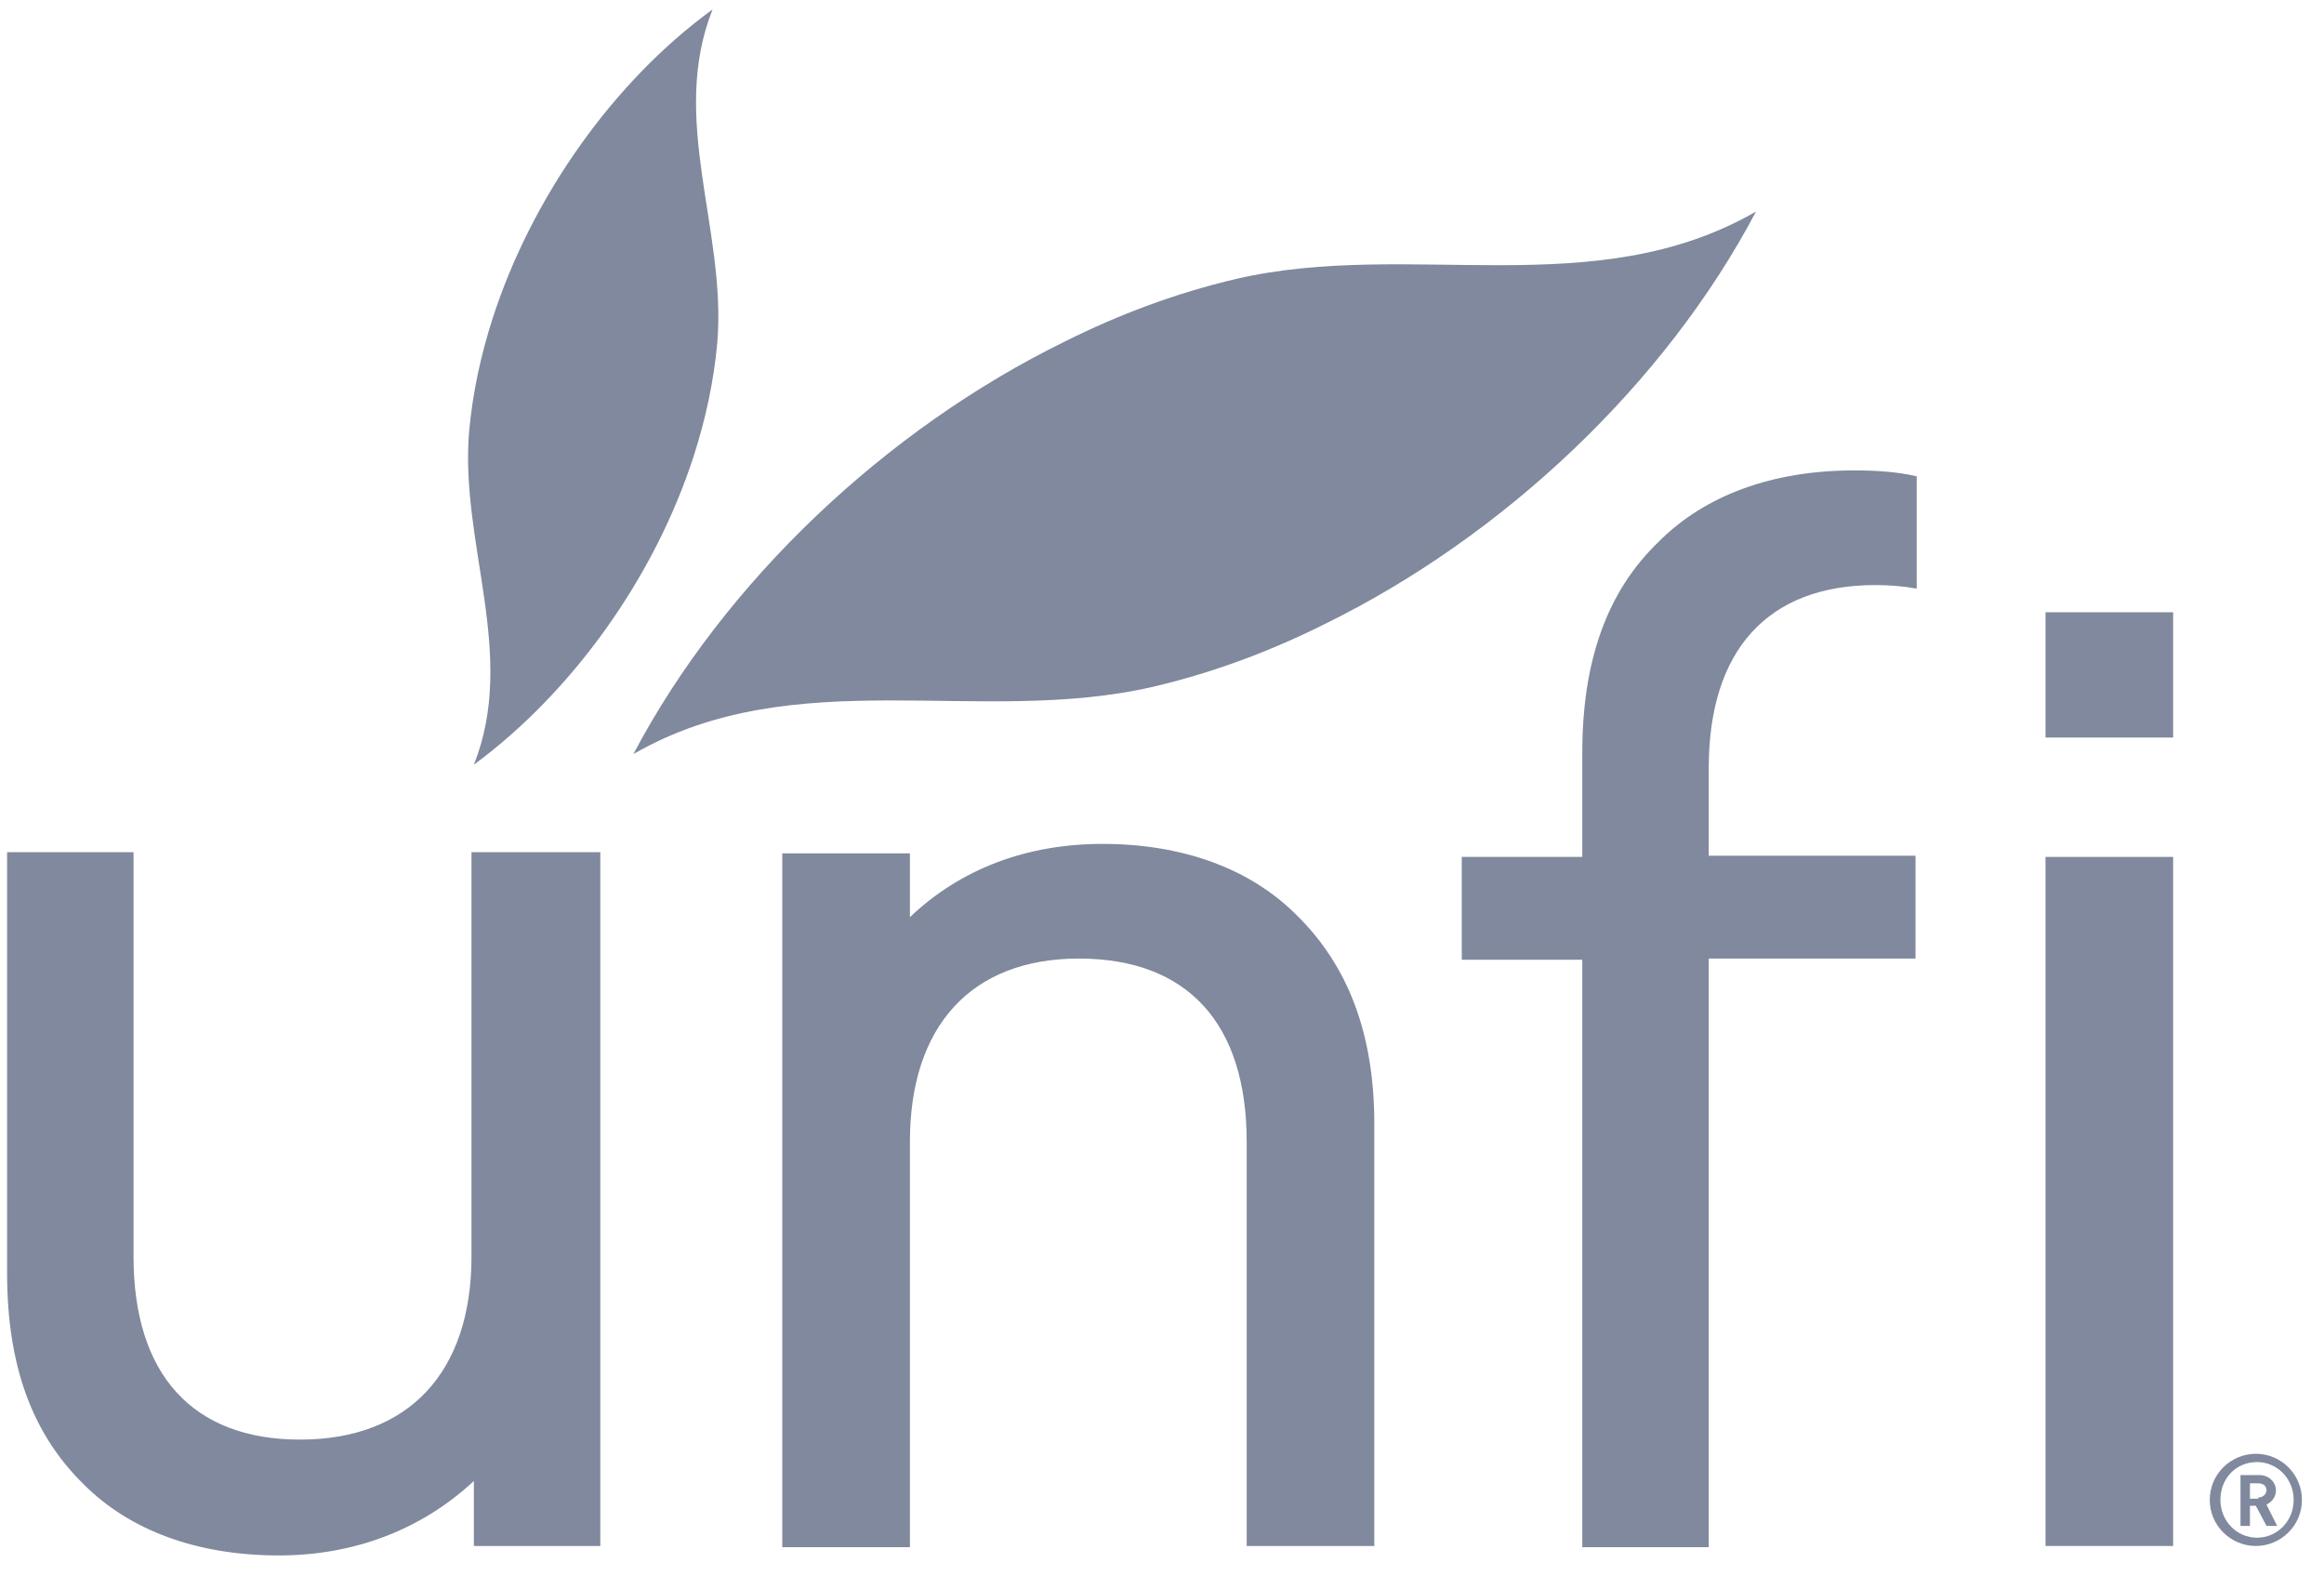
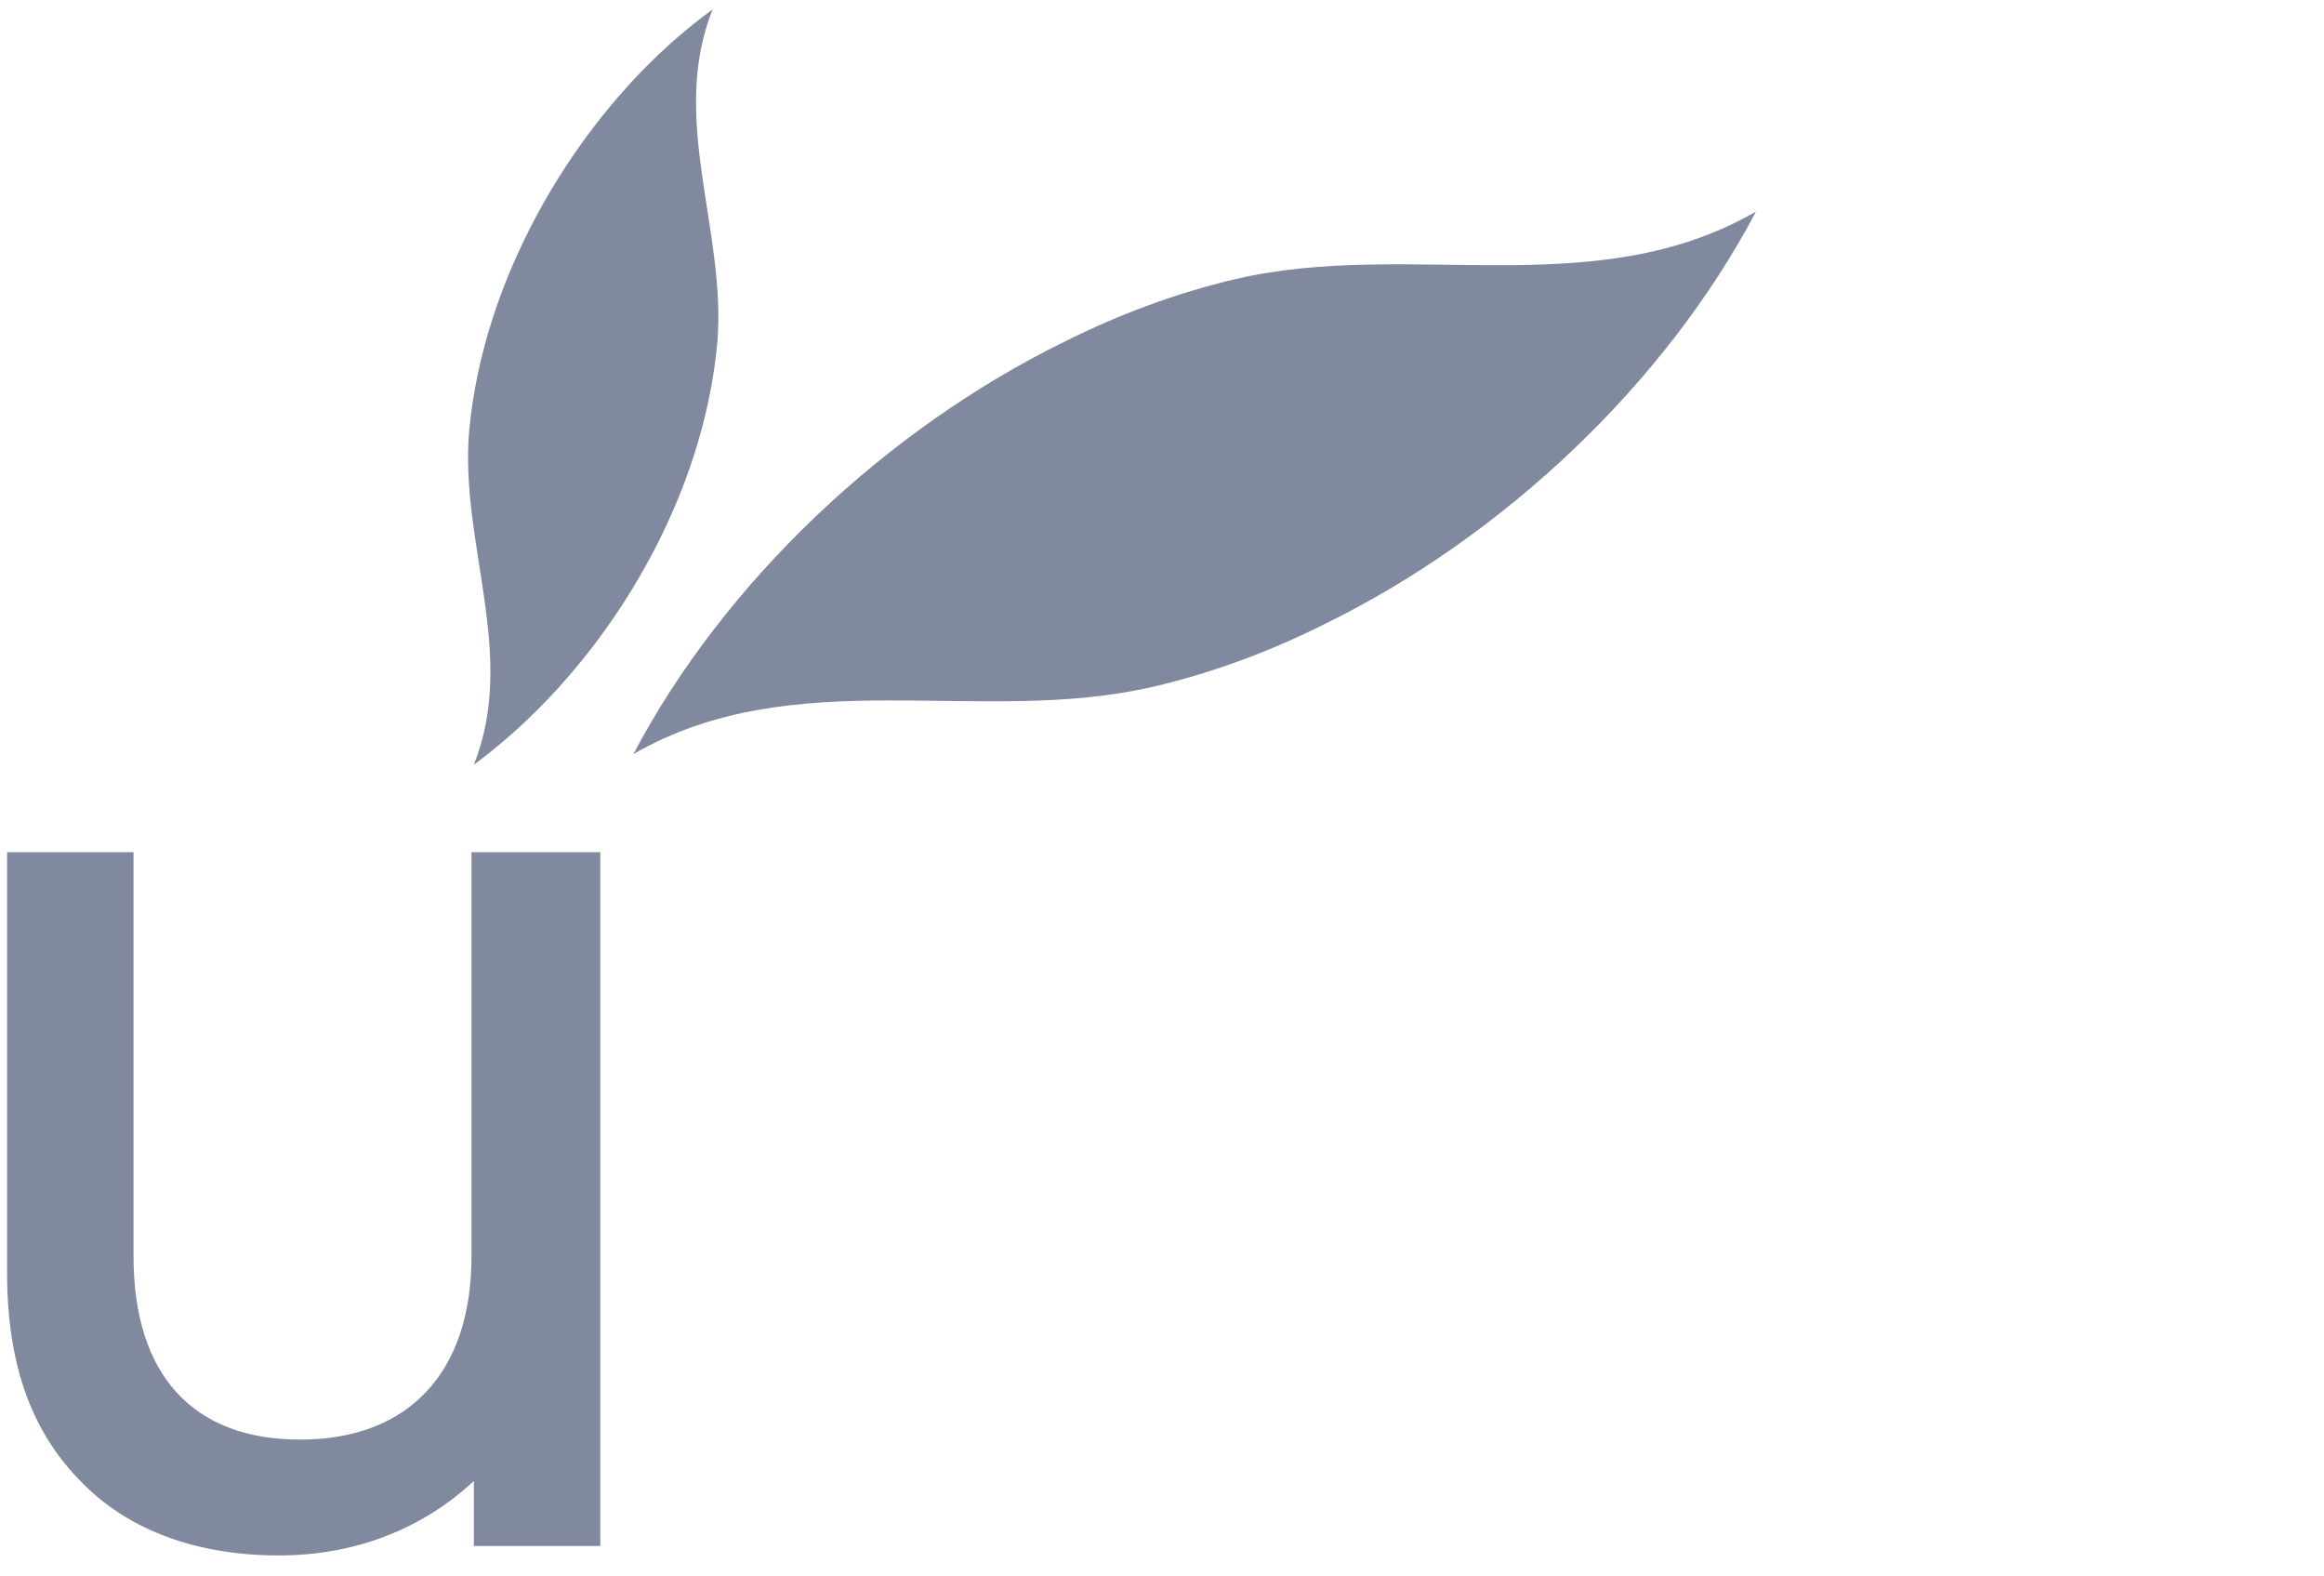
<svg xmlns="http://www.w3.org/2000/svg" width="59px" height="40px" viewBox="0 0 59 40" version="1.1">
  <title>unfi</title>
  <desc>Created with Sketch.</desc>
  <g id="Page-1" stroke="none" stroke-width="1" fill="none" fill-rule="evenodd">
    <g id="unfi" fill="#80899D">
      <g id="Group">
        <g transform="translate(11.6, 0)" id="Path">
          <path d="M32.98,5.37 C28.87,7.74 24.19,6.06 19.78,7.08 C18.25,7.44 16.81,7.98 15.43,8.67 C10.9,10.89 6.79,14.76 4.48,19.14 C8.59,16.77 13.27,18.45 17.68,17.43 C19.21,17.07 20.65,16.53 22.03,15.84 C26.56,13.62 30.67,9.75 32.98,5.37" />
          <path d="M6.01,11.58 C6.31,10.65 6.52,9.69 6.61,8.7 C6.85,5.85 5.38,3.03 6.49,0.24 C3.97,2.07 1.9,5.01 0.91,8.07 C0.61,9 0.4,9.96 0.31,10.95 C0.07,13.8 1.54,16.62 0.43,19.41 C2.95,17.55 5.02,14.64 6.01,11.58 Z" />
        </g>
        <g transform="translate(0, 11.7)" id="Path">
          <path d="M12.03,27.54 L15.24,27.54 L15.24,9.93 L11.97,9.93 L11.97,20.19 C11.97,23.13 10.38,24.84 7.62,24.84 C4.89,24.84 3.39,23.19 3.39,20.19 L3.39,9.93 L0.18,9.93 L0.18,20.61 C0.18,22.95 0.81,24.69 2.13,25.98 C3.3,27.15 5.01,27.78 7.08,27.78 C9,27.78 10.71,27.12 12.03,25.89 L12.03,27.54 Z" />
-           <path d="M34.89,27.54 L34.89,16.83 C34.89,14.55 34.23,12.81 32.91,11.52 C31.74,10.35 30.03,9.72 27.99,9.72 C26.07,9.72 24.39,10.35 23.1,11.58 L23.1,9.96 L19.86,9.96 L19.86,27.57 L23.1,27.57 L23.1,17.28 C23.1,14.34 24.66,12.63 27.39,12.63 C30.15,12.63 31.65,14.28 31.65,17.28 L31.65,27.54 L34.89,27.54 Z" />
-           <path d="M43.38,27.54 L43.38,12.63 L48.63,12.63 L48.63,10.02 L43.38,10.02 L43.38,7.8 C43.38,4.8 44.88,3.15 47.61,3.15 C47.97,3.15 48.33,3.18 48.66,3.24 L48.66,0.39 C48.15,0.27 47.61,0.24 47.07,0.24 C45,0.24 43.29,0.87 42.12,2.04 C40.8,3.3 40.17,5.07 40.17,7.41 L40.17,10.05 L37.11,10.05 L37.11,12.66 L40.17,12.66 L40.17,27.57 L43.38,27.57 L43.38,27.54 Z" />
        </g>
-         <rect id="Rectangle" x="51.93" y="15.54" width="3.24" height="3.18" />
-         <rect id="Rectangle" x="51.93" y="21.75" width="3.24" height="17.49" />
      </g>
-       <path d="M56.1,38.07 C56.1,37.41 56.64,36.9 57.27,36.9 C57.93,36.9 58.44,37.44 58.44,38.07 C58.44,38.73 57.9,39.24 57.27,39.24 C56.64,39.24 56.1,38.73 56.1,38.07 Z M58.23,38.07 C58.23,37.53 57.81,37.11 57.3,37.11 C56.76,37.11 56.37,37.53 56.37,38.07 C56.37,38.61 56.79,39.03 57.3,39.03 C57.81,39.03 58.23,38.61 58.23,38.07 Z M56.88,37.44 L57.36,37.44 C57.6,37.44 57.78,37.62 57.78,37.83 C57.78,38.01 57.66,38.13 57.54,38.19 L57.81,38.73 L57.54,38.73 L57.27,38.22 L57.12,38.22 L57.12,38.73 L56.88,38.73 L56.88,37.44 Z M57.33,38.01 C57.45,38.01 57.54,37.92 57.54,37.83 C57.54,37.71 57.45,37.65 57.33,37.65 L57.12,37.65 L57.12,38.04 L57.33,38.04 L57.33,38.01 Z" id="Shape" fill-rule="nonzero" />
    </g>
  </g>
</svg>